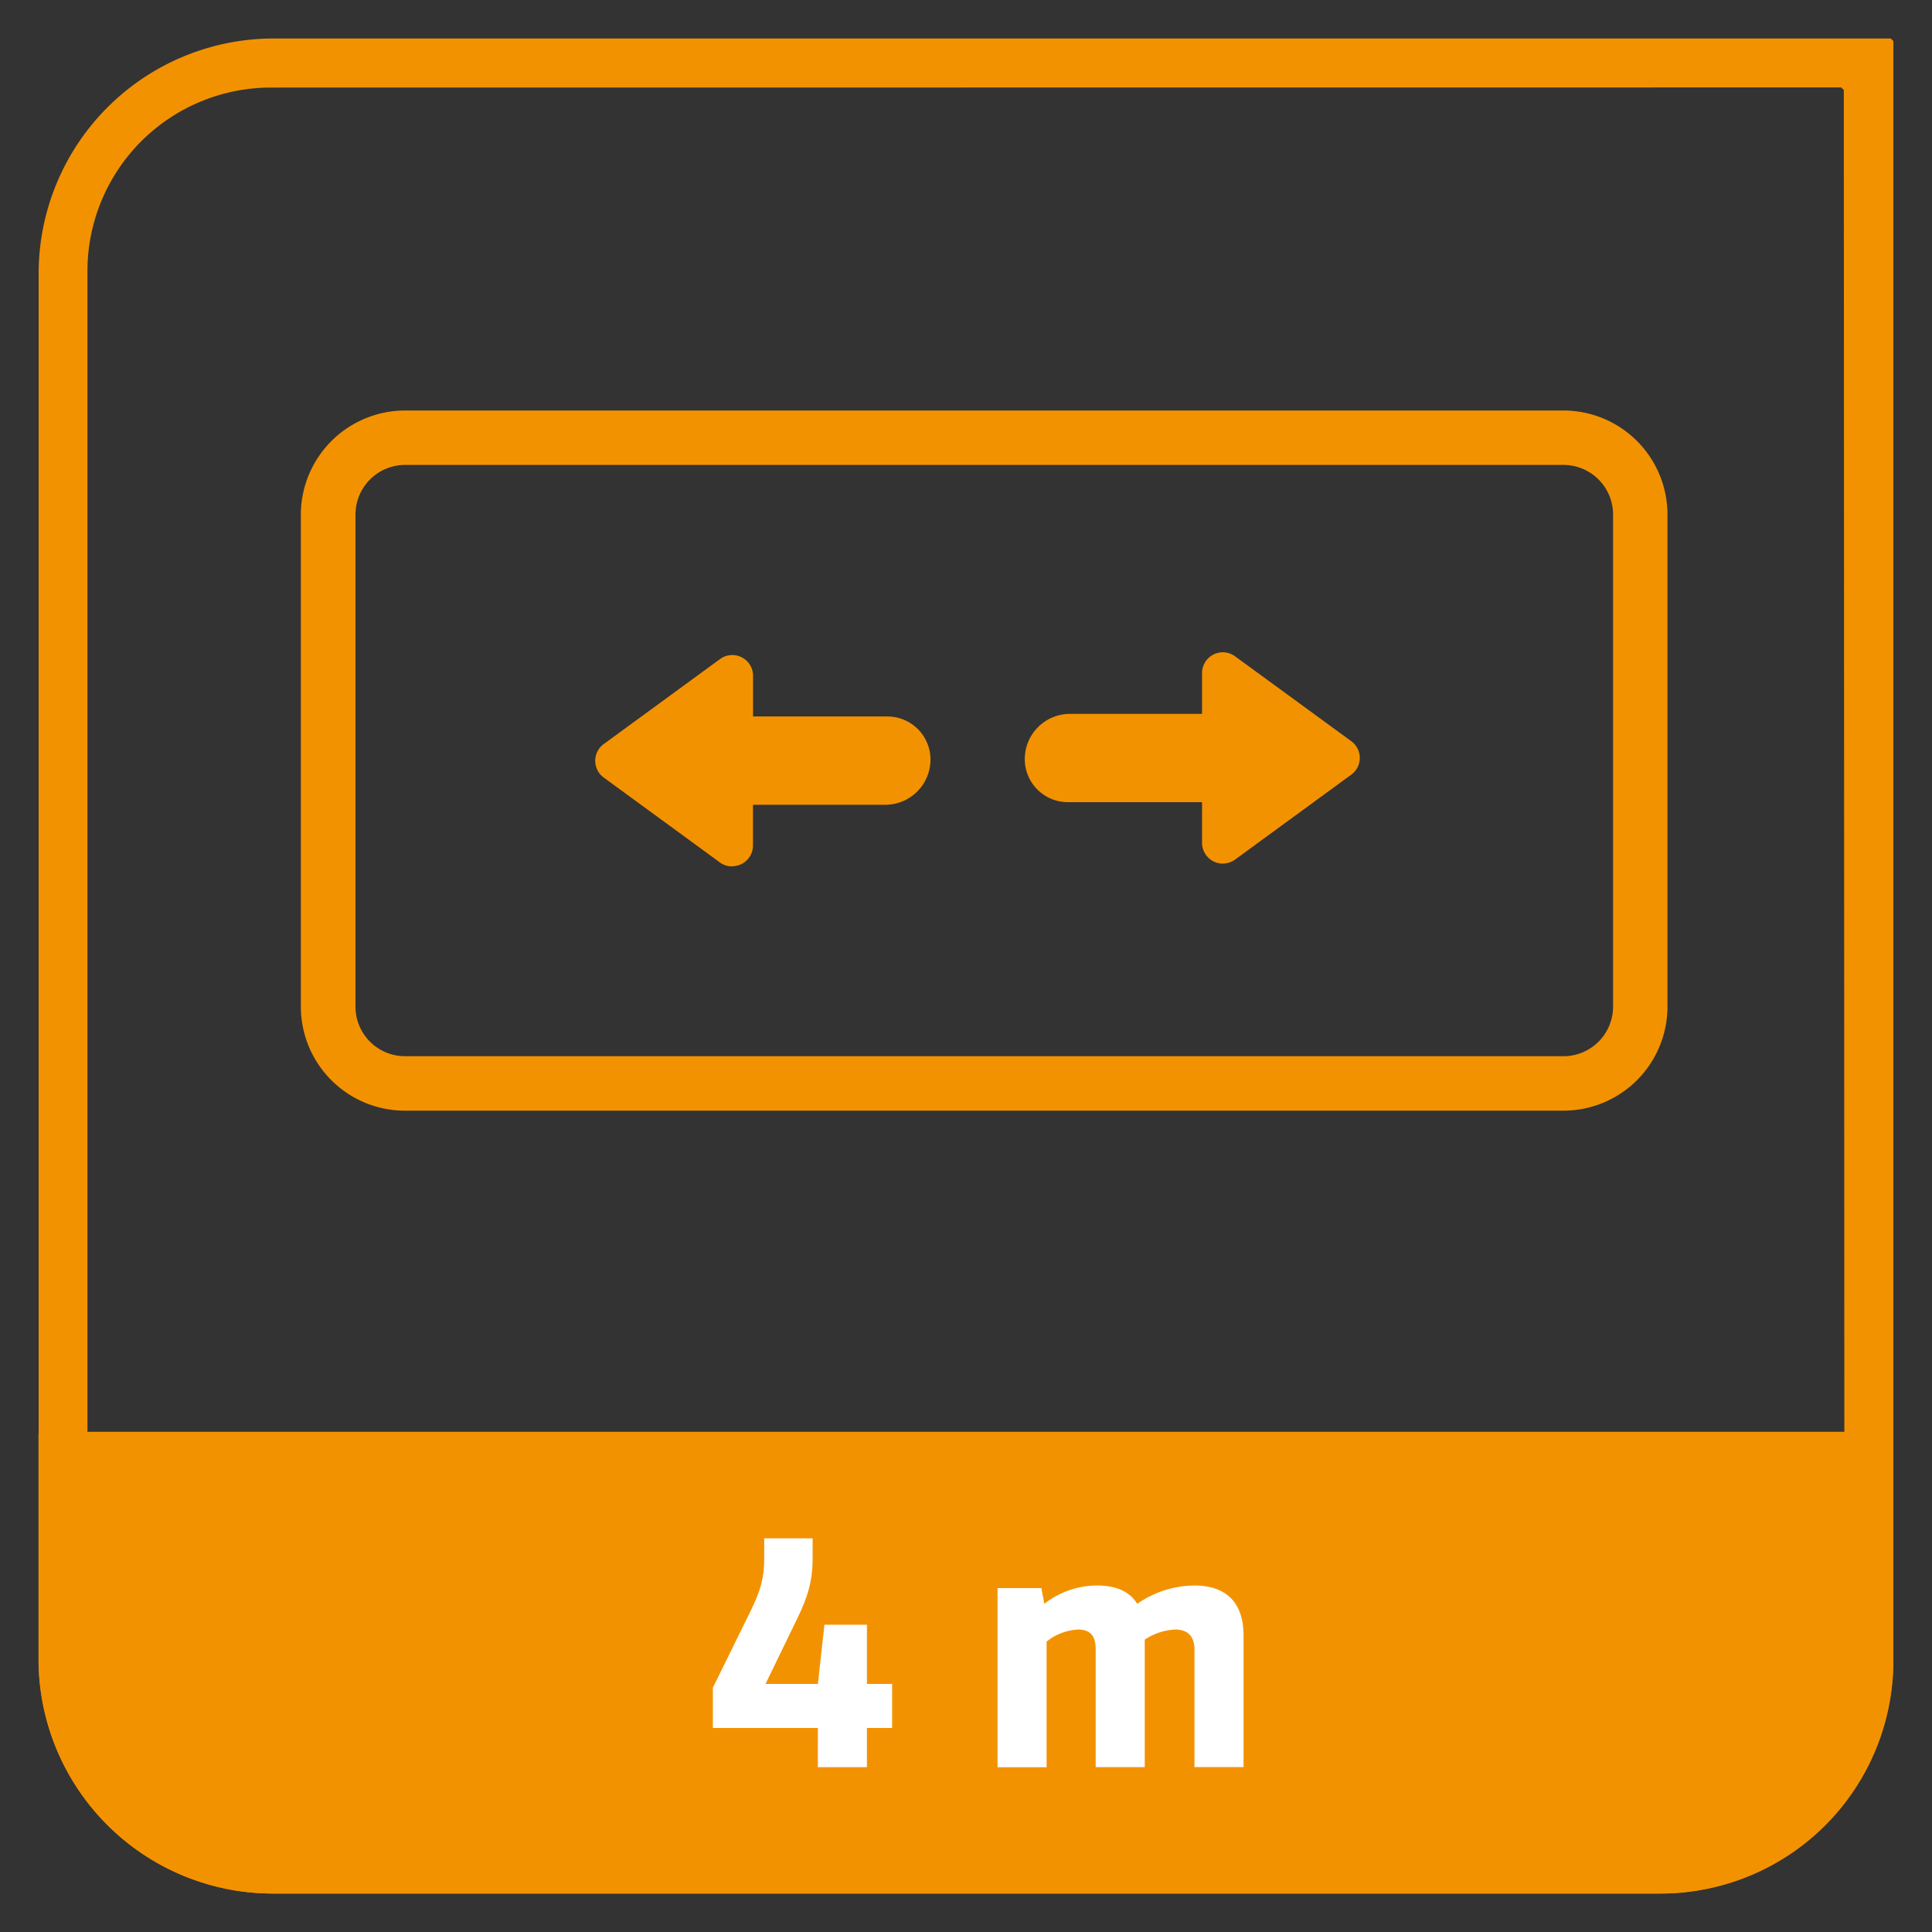
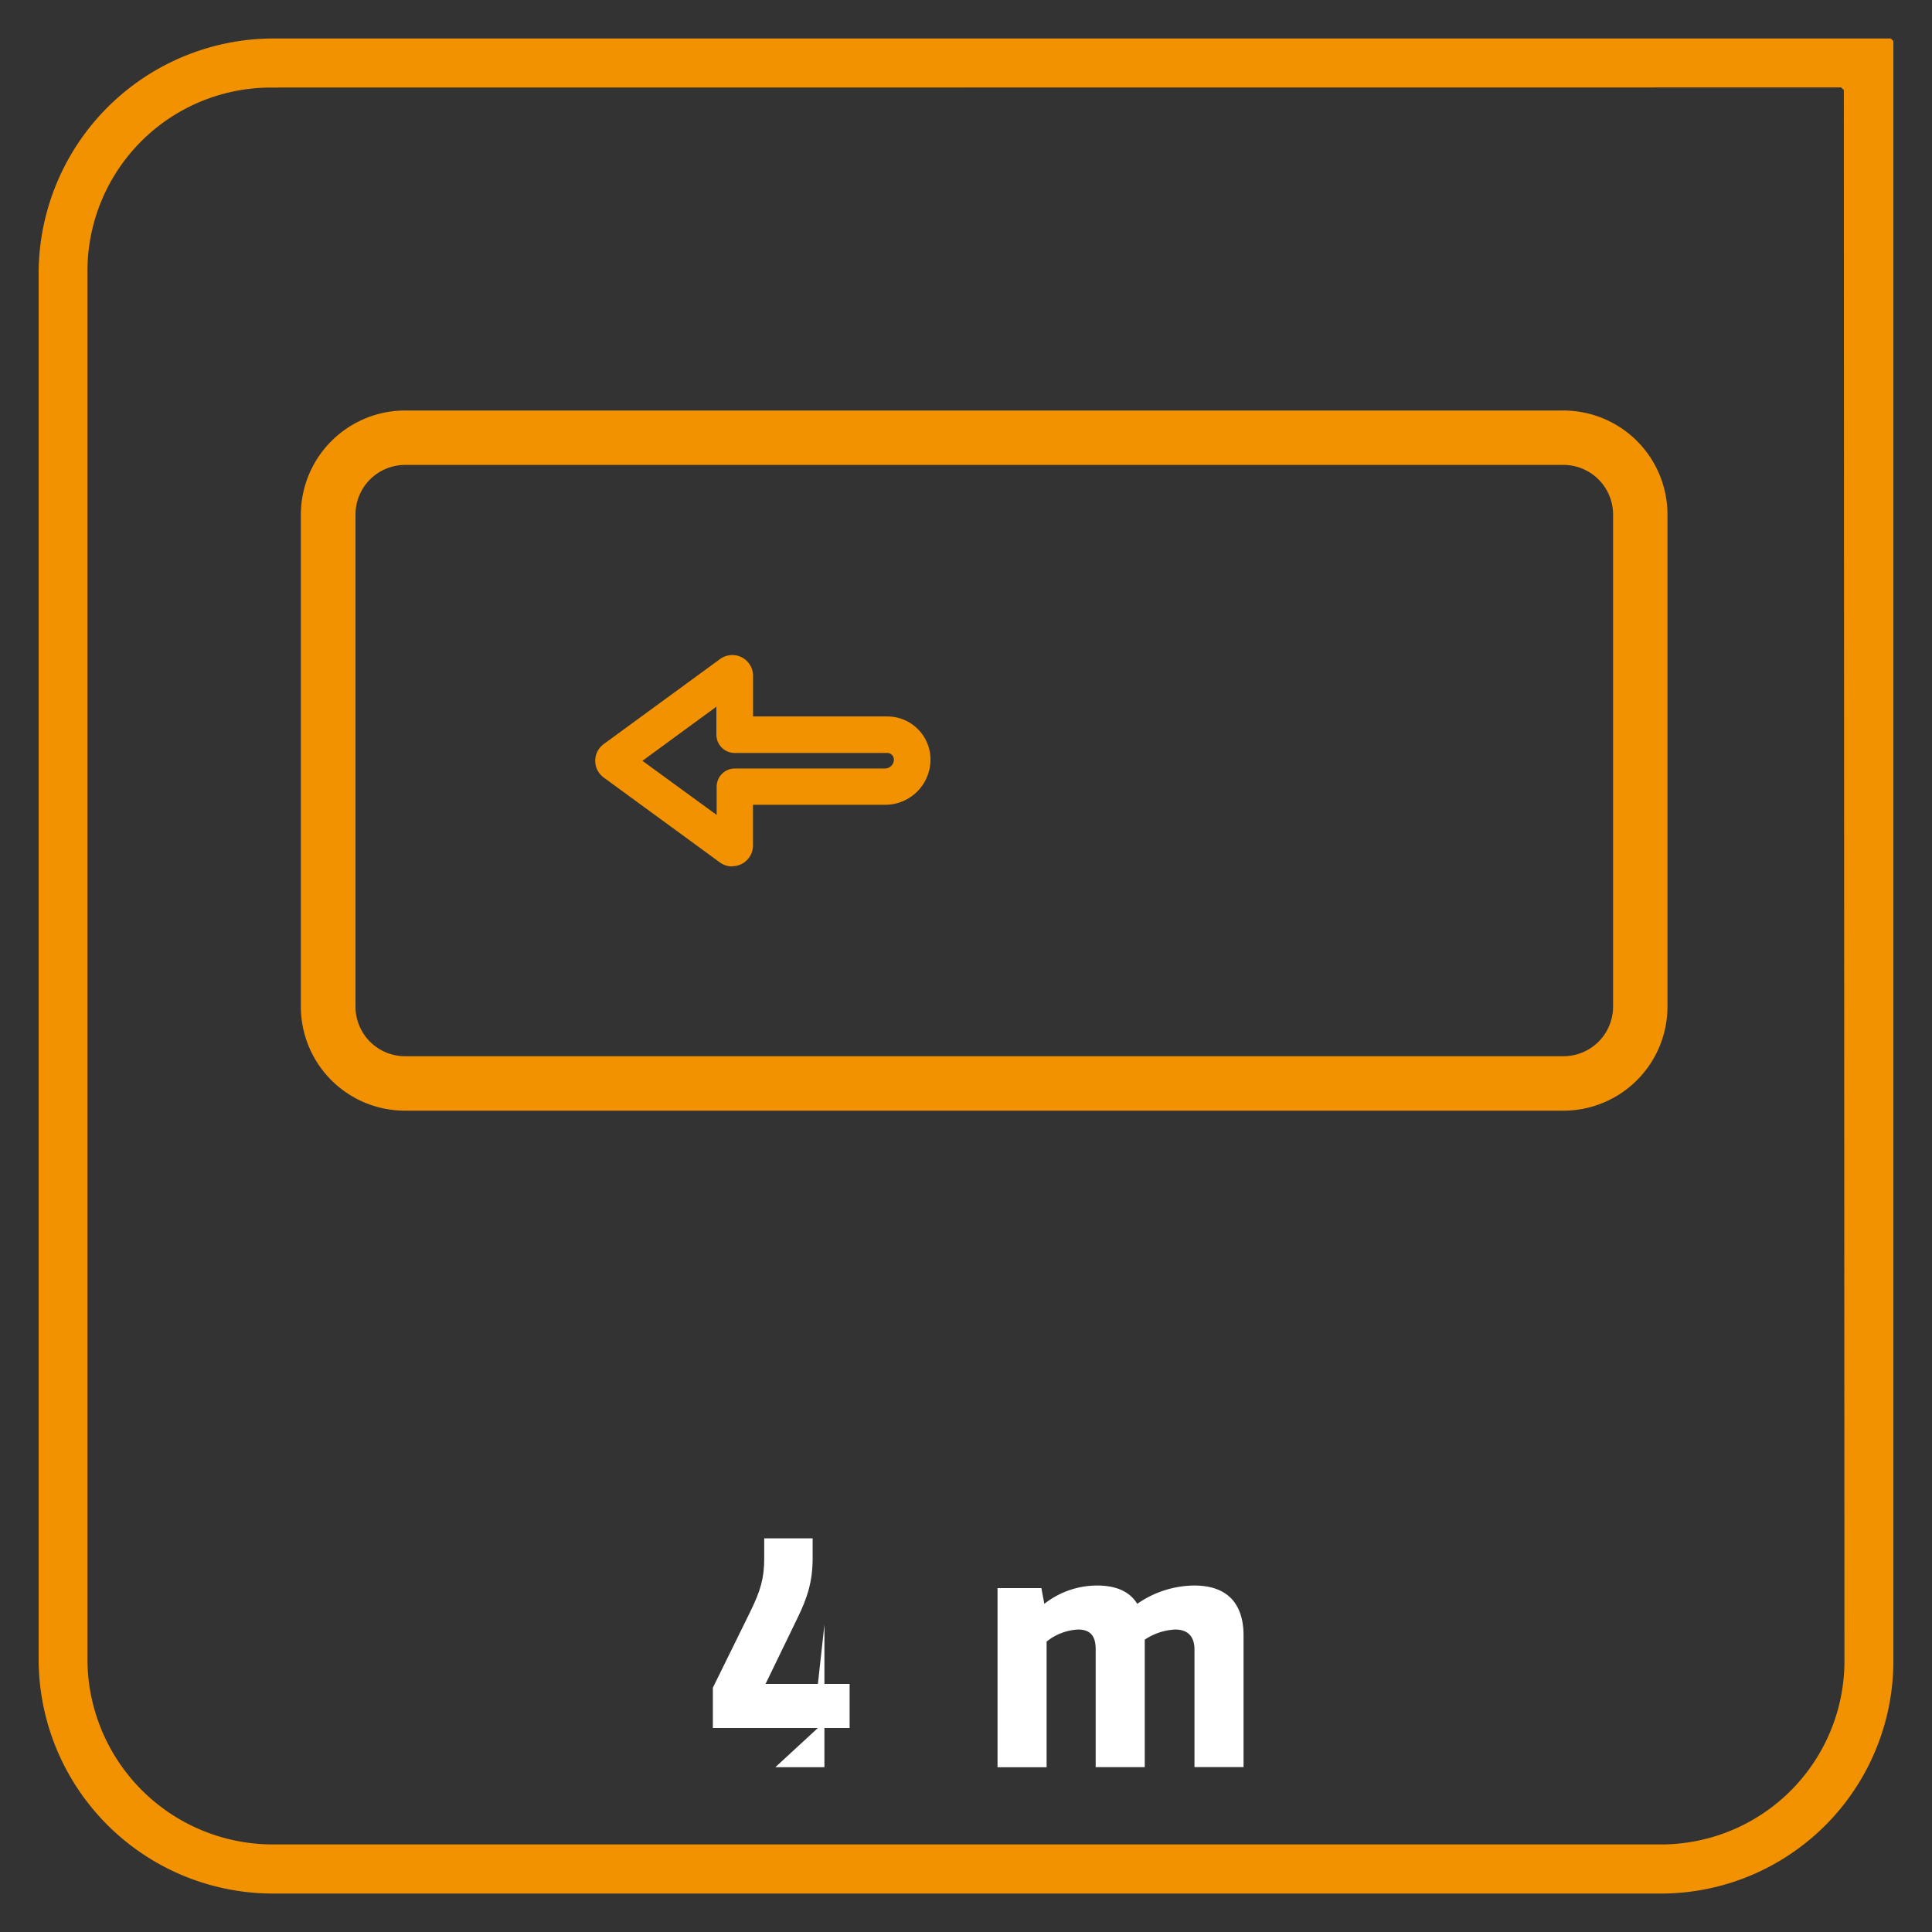
<svg xmlns="http://www.w3.org/2000/svg" id="Ebene_1" data-name="Ebene 1" viewBox="0 0 500 500">
  <rect x="0" y="0" width="500" height="500" fill="#333333" stroke="none" />
  <defs>
    <style>.cls-1{fill:none;}.cls-2{clip-path:url(#clip-path);}.cls-3{fill:#f39200;}.cls-4{fill:#fff;}</style>
    <clipPath id="clip-path">
      <rect class="cls-1" x="9.96" y="9.96" width="480.09" height="480.09" />
    </clipPath>
  </defs>
  <g class="cls-2">
-     <path class="cls-3" d="M489.37,370.55H10.62l-.66.67v58.14a60.69,60.69,0,0,0,60.67,60.69H429.36A60.69,60.69,0,0,0,490,429.36V371.22Z" />
-     <path class="cls-3" d="M189.1,174.41l-30.08,22v1.08l30.09,22a.67.67,0,0,0,1.06-.54V203.61h38.88a7,7,0,0,0,7-7,6.45,6.45,0,0,0-6.45-6.45H190.11l.06-15.23a.67.67,0,0,0-1.07-.54" />
    <path class="cls-3" d="M185.46,174.93v0Zm-23.67,18.7h0Zm4.47,3.27,19.21,14v-7.3a4.71,4.71,0,0,1,4.7-4.71h38.88a2.32,2.32,0,0,0,2.29-2.29,1.74,1.74,0,0,0-1.73-1.74h-39.5a4.73,4.73,0,0,1-4.71-4.71l0-7.26Zm23.24,27.33a5.37,5.37,0,0,1-3.15-1l-30.1-22a5.36,5.36,0,0,1,0-8.67l30.1-22a5.37,5.37,0,0,1,8.54,4.38l0,10.48h34.78a11.16,11.16,0,0,1,11.14,11.15,11.72,11.72,0,0,1-11.7,11.71H194.87v10.52a5.37,5.37,0,0,1-5.37,5.38" />
-     <path class="cls-3" d="M316.86,218.63l30.08-21.95v-1.09l-30.08-22a.67.67,0,0,0-1.07.53v15.25H276.9a7,7,0,0,0-7,7,6.44,6.44,0,0,0,6.44,6.44h39.5l-.06,15.24a.67.67,0,0,0,1.07.54" />
-     <path class="cls-3" d="M314.85,194.12H276.91a2.33,2.33,0,0,0-2.3,2.3,1.73,1.73,0,0,0,1.75,1.73h39.49a4.71,4.71,0,0,1,4.71,4.72l0,7.26,19.18-14-19.21-14v7.3a4.69,4.69,0,0,1-4.7,4.7h-.94Zm5.65,24v0Zm-3.64.55h0Zm-.39,4.84a5.44,5.44,0,0,1-2.45-.6,5.38,5.38,0,0,1-2.93-4.83l0-10.48H276.36a11.16,11.16,0,0,1-11.15-11.14,11.72,11.72,0,0,1,11.7-11.71h34.18V174.18a5.37,5.37,0,0,1,8.5-4.36l30.12,22a5.36,5.36,0,0,1,0,8.66l-30.1,22a5.34,5.34,0,0,1-3.16,1" />
    <path class="cls-3" d="M104.77,120.32A12.85,12.85,0,0,0,92,133.16V260.53a12.83,12.83,0,0,0,12.82,12.82H404.63a12.84,12.84,0,0,0,12.83-12.82V133.16a12.85,12.85,0,0,0-12.83-12.84ZM404.63,287.44H104.77a26.94,26.94,0,0,1-26.91-26.91V133.16a27,27,0,0,1,26.91-26.92H404.63a26.94,26.94,0,0,1,26.91,26.92V260.53a26.94,26.94,0,0,1-26.91,26.91" />
-     <path class="cls-4" d="M211.67,447.2H184.49V436.78L194.22,417c2.63-5.42,3.56-8.55,3.56-13.72v-5.16h12.53v5.16c0,5.85-1.28,10.07-3.9,15.42l-8.29,17.1h13.55l1.69-15.32h11v15.32h6.52V447.2h-6.52v10.15h-12.7Z" />
+     <path class="cls-4" d="M211.67,447.2H184.49V436.78L194.22,417c2.63-5.42,3.56-8.55,3.56-13.72v-5.16h12.53v5.16c0,5.85-1.28,10.07-3.9,15.42l-8.29,17.1h13.55l1.69-15.32v15.32h6.52V447.2h-6.52v10.15h-12.7Z" />
    <path class="cls-4" d="M321.83,423.32v34h-12.7V426.88c0-3.05-1.44-5.16-5-5.16a15.51,15.51,0,0,0-7.87,2.62v33h-12.7V426.88c0-3.05-1-5.16-4.58-5.16a14.17,14.17,0,0,0-8.12,3.12v32.52h-12.7V411h11.35l.76,4.07a22.2,22.2,0,0,1,13.63-4.74c5.16,0,8.55,1.69,10.42,4.74a26.19,26.19,0,0,1,14.73-4.74c8.88,0,12.78,5,12.78,12.95" />
    <path class="cls-3" d="M490,430V10.62l-.67-.66H70.63A60.85,60.85,0,0,0,10,70.63V429.36a60.68,60.68,0,0,0,60.67,60.69H430a60.19,60.19,0,0,0,60-60M476.5,22.63l.68.67L477.34,430A47.49,47.49,0,0,1,430,477.34H70.63a48,48,0,0,1-48-48V70A47.51,47.51,0,0,1,70,22.66Z" />
  </g>
</svg>